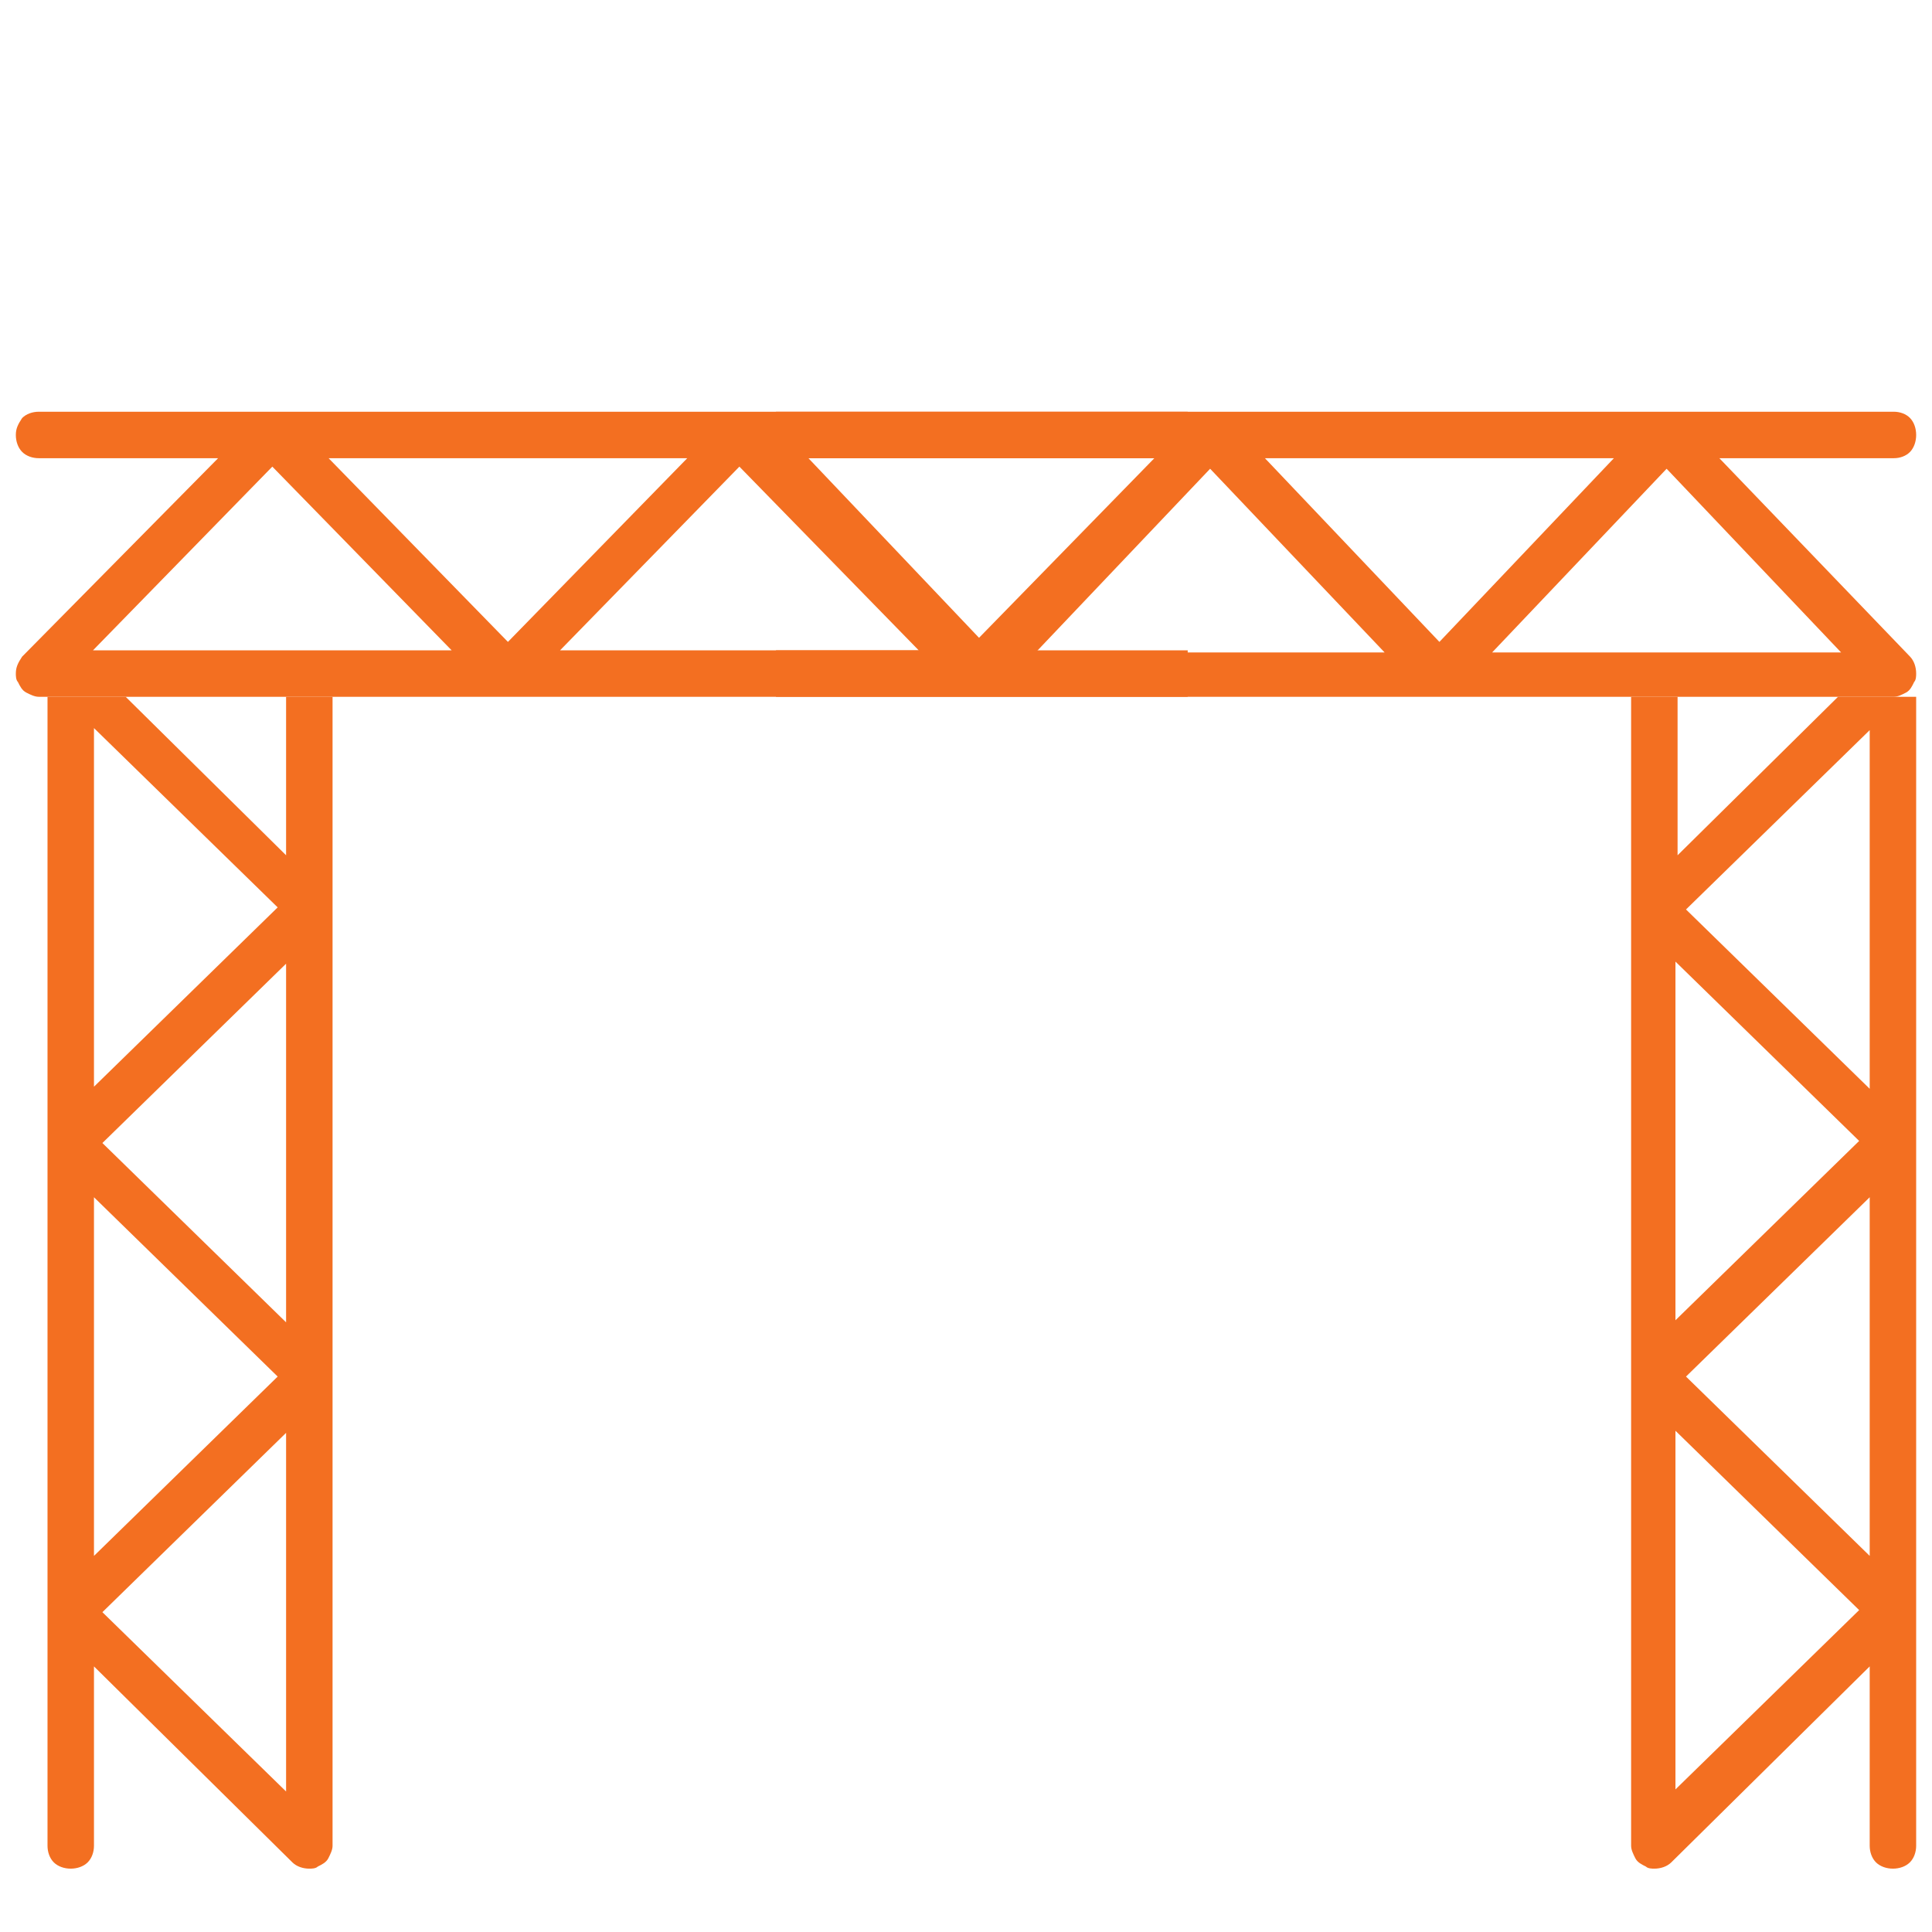
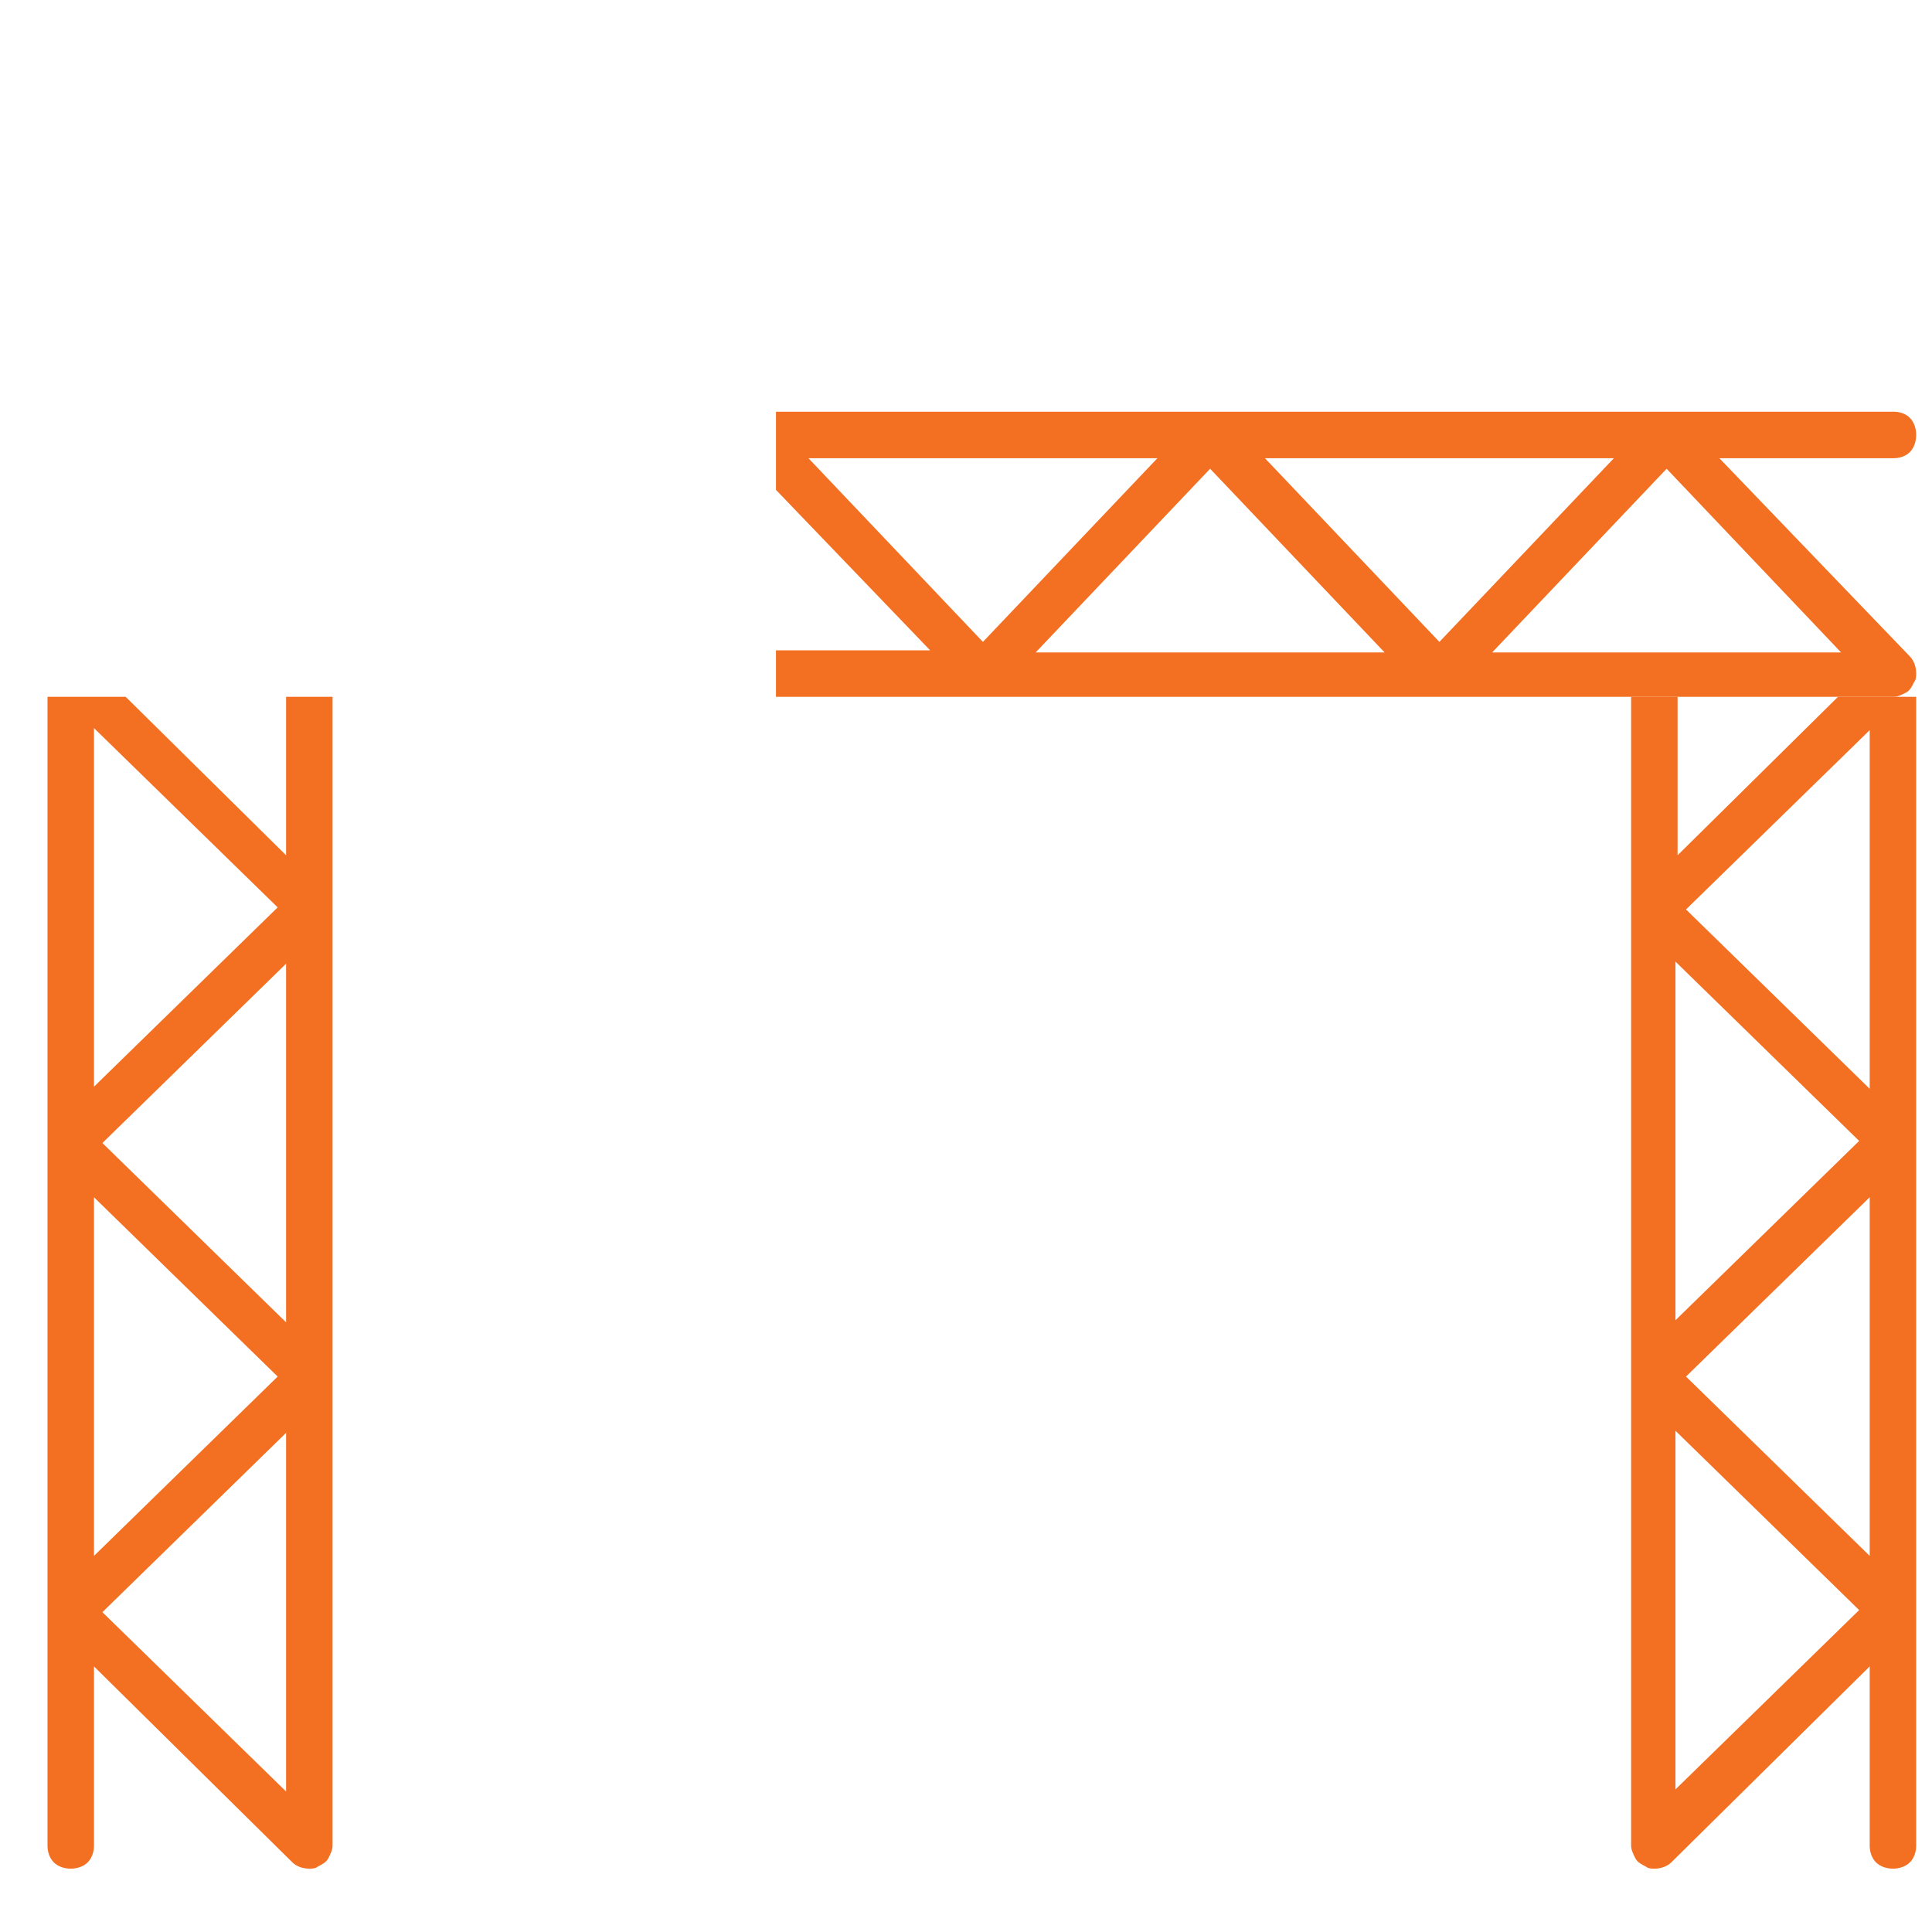
<svg xmlns="http://www.w3.org/2000/svg" width="61" height="61" viewBox="0 0 61 61" fill="none">
  <g clip-path="url(#clip0_1786_188)">
    <path d="M9.033 22V27.004L3.967 22H1.5V58.276C1.5 58.473 1.567 58.671 1.7 58.803C1.833 58.934 2.033 59 2.233 59C2.433 59 2.633 58.934 2.767 58.803C2.9 58.671 2.967 58.473 2.967 58.276V52.614L9.233 58.803C9.367 58.934 9.567 59 9.767 59C9.833 59 9.967 59 10.033 58.934C10.167 58.868 10.3 58.803 10.367 58.671C10.433 58.539 10.5 58.407 10.5 58.276V22H9.033ZM2.967 22.988L8.767 28.649L2.967 34.311V22.988ZM2.967 37.801L8.767 43.463L2.967 49.125V37.801ZM9.033 56.564L3.233 50.902L9.033 45.24V56.564ZM9.033 41.751L3.233 36.089L9.033 30.427V41.751Z" fill="#F36F21" />
    <path d="M51.5 22V58.276C51.5 58.407 51.567 58.539 51.633 58.671C51.7 58.803 51.833 58.868 51.967 58.934C52.033 59 52.167 59 52.233 59C52.433 59 52.633 58.934 52.767 58.803L59.033 52.614V58.276C59.033 58.473 59.1 58.671 59.233 58.803C59.367 58.934 59.567 59 59.767 59C59.967 59 60.167 58.934 60.3 58.803C60.433 58.671 60.5 58.473 60.5 58.276V22H58.033L52.967 27.004V22H51.5ZM59.033 34.377L53.233 28.715L59.033 23.053V34.377ZM59.033 49.125L53.233 43.463L59.033 37.801V49.125ZM52.9 45.174L58.7 50.836L52.9 56.498V45.174ZM52.9 30.361L58.7 36.023L52.9 41.685V30.361Z" fill="#F36F21" />
    <path d="M24.5 22H59.795C59.923 22 60.052 21.933 60.18 21.867C60.308 21.8 60.372 21.667 60.436 21.533C60.5 21.467 60.5 21.333 60.5 21.267C60.5 21.067 60.436 20.867 60.308 20.733L54.286 14.467H59.795C59.987 14.467 60.18 14.4 60.308 14.267C60.436 14.133 60.5 13.933 60.5 13.733C60.5 13.533 60.436 13.333 60.308 13.2C60.18 13.067 59.987 13 59.795 13H24.5V15.467L29.368 20.533H24.5V22ZM36.543 14.467L31.034 20.267L25.525 14.467H36.543ZM50.956 14.467L45.447 20.267L39.938 14.467H50.956ZM47.112 20.6L52.621 14.8L58.13 20.6H47.112ZM32.699 20.6L38.208 14.8L43.717 20.6H32.699Z" fill="#F36F21" />
-     <path d="M37.5 20.533H32.496L37.5 15.467V13H1.224C1.027 13 0.829 13.067 0.698 13.2C0.566 13.4 0.5 13.533 0.5 13.733C0.5 13.933 0.566 14.133 0.698 14.267C0.829 14.4 1.027 14.467 1.224 14.467H6.886L0.698 20.733C0.566 20.933 0.5 21.067 0.5 21.267C0.5 21.333 0.5 21.467 0.566 21.533C0.632 21.667 0.698 21.8 0.829 21.867C0.961 21.933 1.093 22 1.224 22H37.5V20.533ZM36.447 14.467L30.785 20.267L25.123 14.467H36.447ZM21.699 14.467L16.037 20.267L10.375 14.467H21.699ZM2.936 20.533L8.598 14.733L14.26 20.533H2.936ZM17.683 20.533L23.345 14.733L29.007 20.533H17.683Z" fill="#F36F21" />
  </g>
  <defs>
    <clipPath id="clip0_1786_188">
      <rect width="60" height="60" fill="white" transform="translate(0.5 0.5)" />
    </clipPath>
  </defs>
</svg>